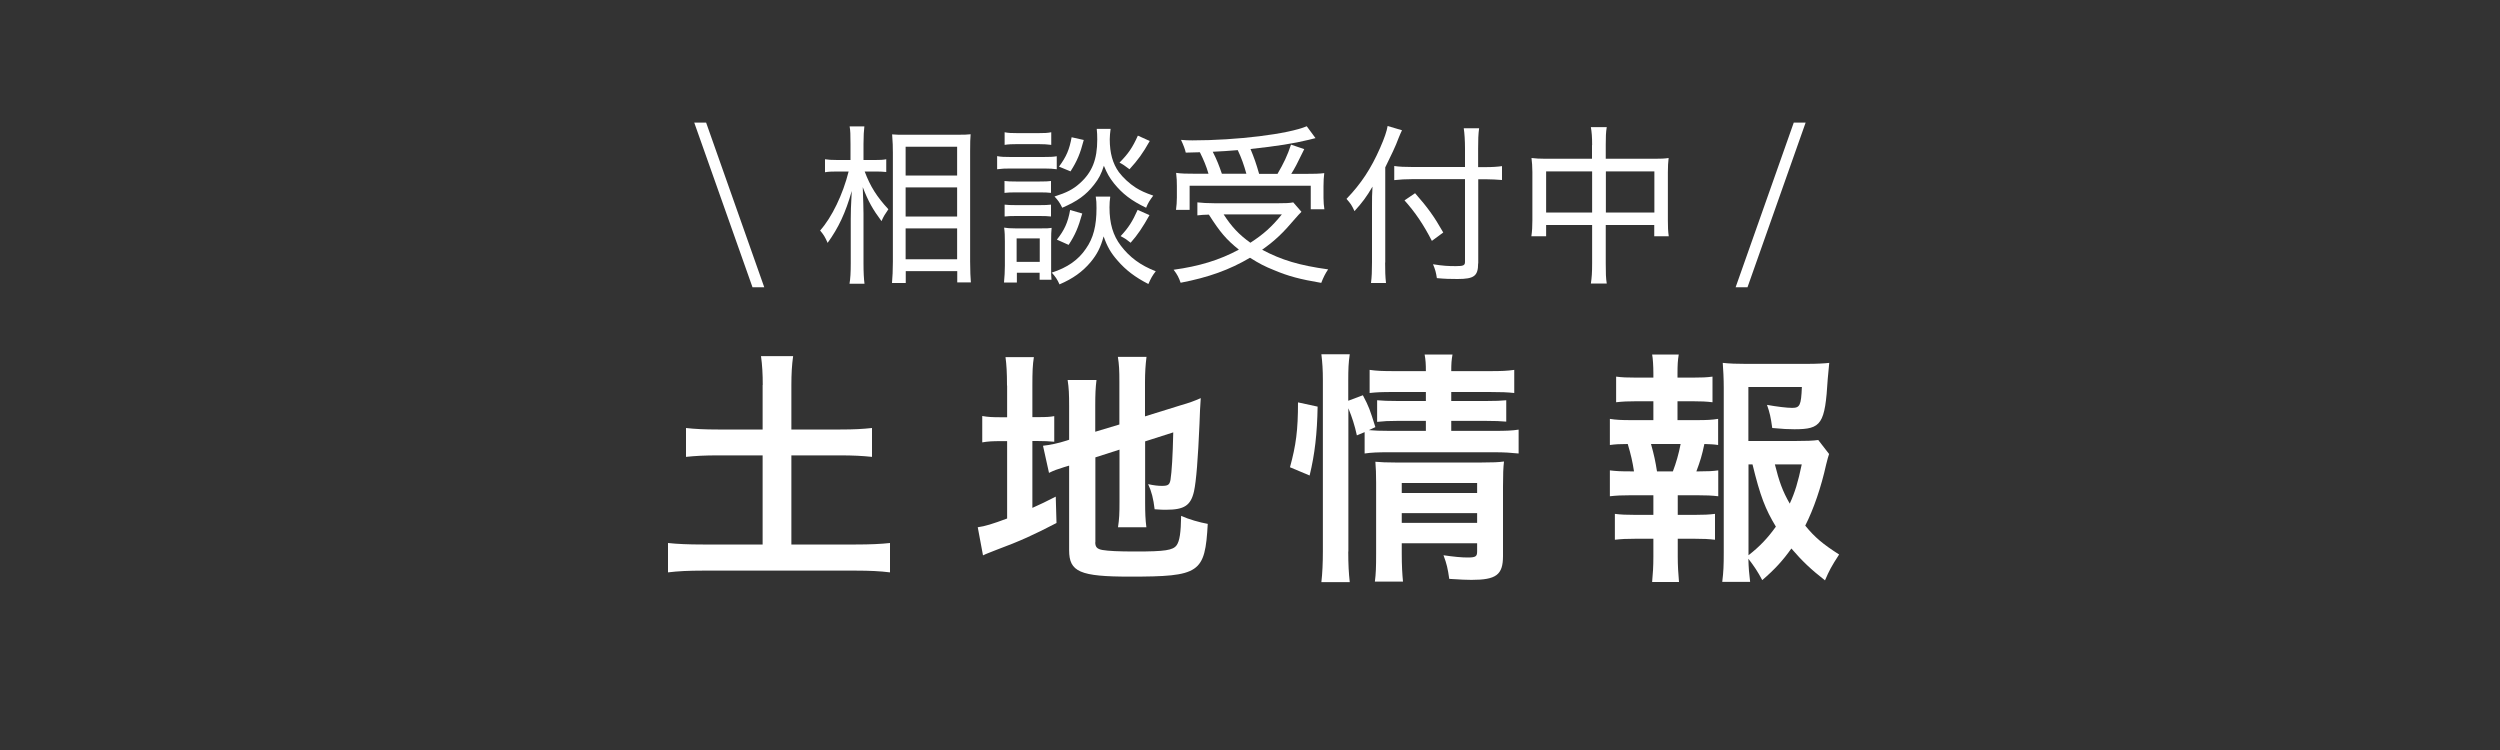
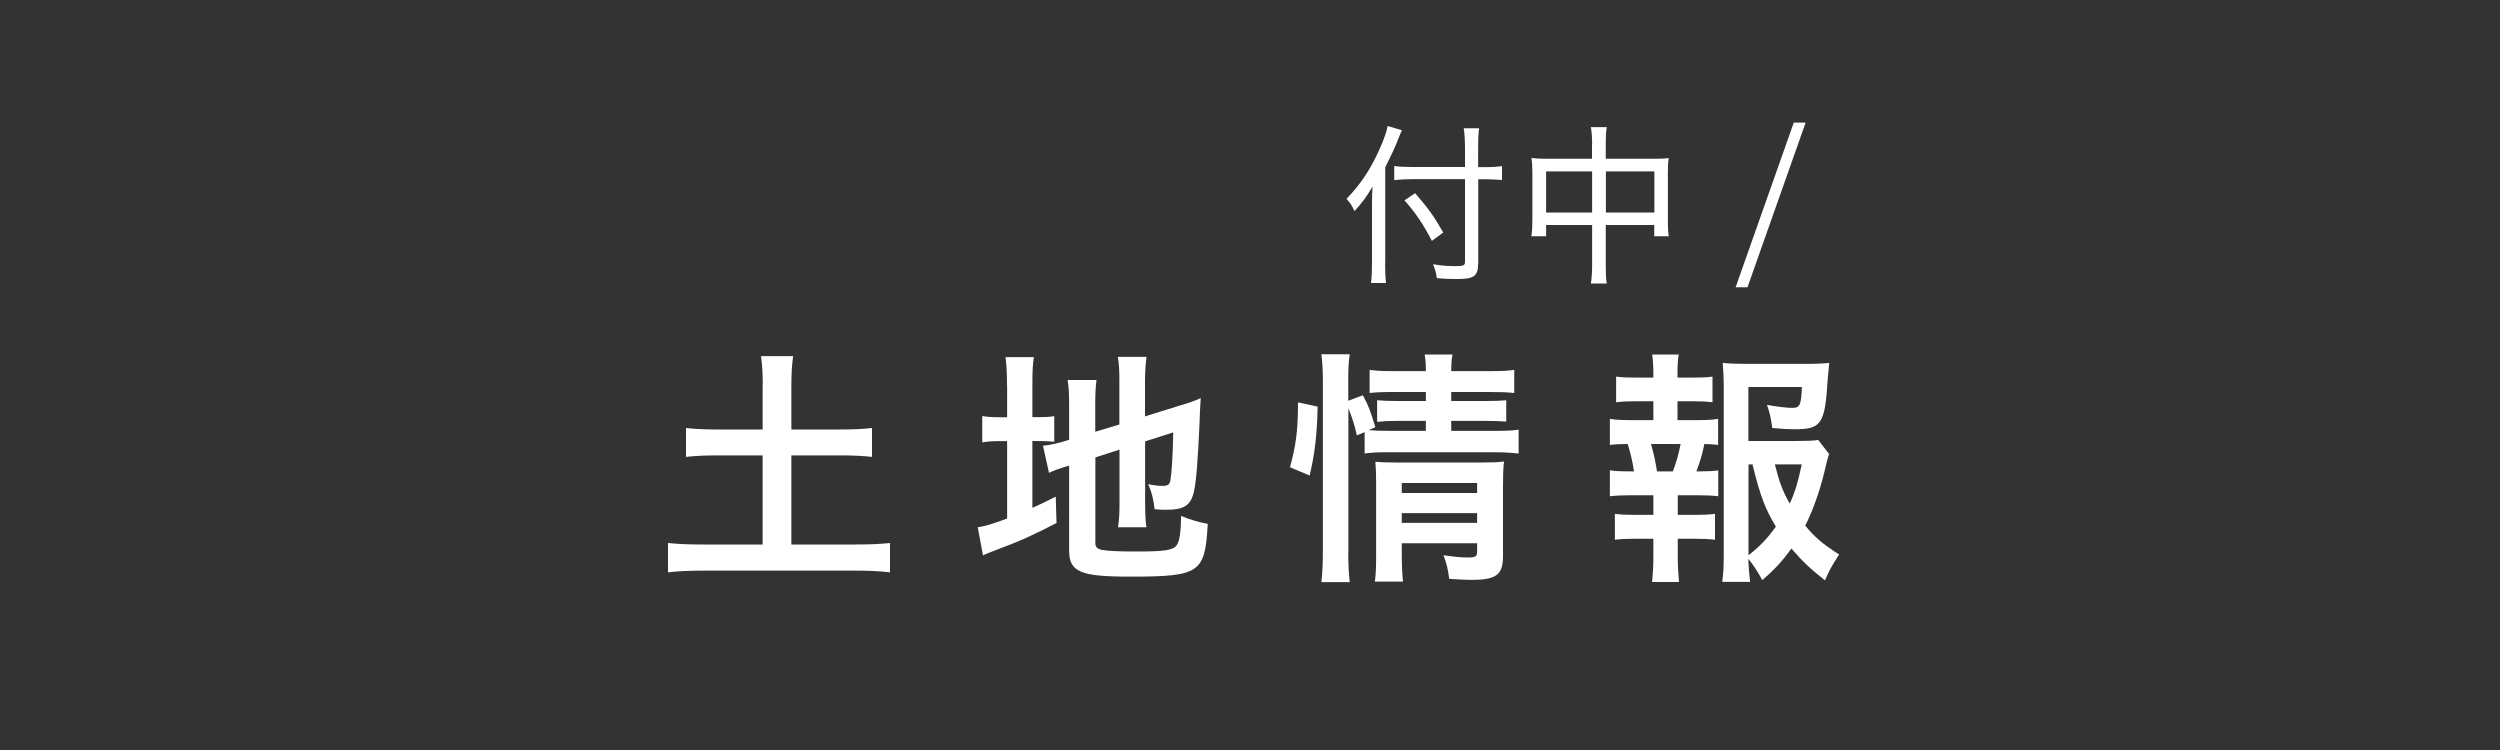
<svg xmlns="http://www.w3.org/2000/svg" id="_レイヤー_1" data-name="レイヤー 1" viewBox="0 0 200 60">
  <rect x="0" y="0" width="200" height="60" fill="#333333" stroke="none" />
  <defs>
    <style>
      .cls-1 {
        fill: #fff;
      }
    </style>
  </defs>
-   <path class="cls-1" d="M61.14,22.98h-.94l-4.66-13.17h.95l4.65,13.17Z" />
-   <path class="cls-1" d="M69.17,13.71c.46,1.22.97,2.02,1.9,3.03-.28.41-.38.56-.55.95-.7-.94-1.06-1.58-1.5-2.72.04,1.19.06,1.69.06,2.13v3.98c0,.71.03,1.25.08,1.62h-1.2c.07-.39.1-.91.1-1.62v-3.57c0-.56.01-.92.08-2.23-.5,1.76-1.06,2.94-1.93,4.15-.2-.46-.31-.64-.6-.99.94-1.05,1.83-2.91,2.28-4.72h-.9c-.42,0-.74.01-.99.06v-1.04c.24.04.53.06.99.06h1.05v-1.26c0-.78-.01-1.09-.07-1.43h1.18c-.04.32-.07.76-.07,1.42v1.27h.94c.38,0,.63-.01.88-.06v1.02c-.27-.03-.56-.04-.88-.04h-.85ZM71.36,22.64c.04-.49.07-1.01.07-1.71v-8.71c0-.46-.01-.84-.06-1.47.35.03.49.03,1.11.03h4.08c.62,0,.8-.01,1.09-.04-.03.31-.04.69-.04,1.37v8.8c0,.77.03,1.32.06,1.68h-1.09v-.9h-4.12v.95h-1.09ZM72.45,14.04h4.12v-2.3h-4.12v2.3ZM72.45,17.32h4.12v-2.33h-4.12v2.33ZM72.45,20.74h4.12v-2.47h-4.12v2.47Z" />
-   <path class="cls-1" d="M79.77,12.49c.32.06.57.07,1.11.07h2.55c.57,0,.81-.01,1.11-.06v1.04c-.34-.04-.5-.06-1.01-.06h-2.65c-.48,0-.74.01-1.11.06v-1.05ZM80.32,22.59c.04-.39.07-.91.07-1.34v-1.93c0-.42-.01-.74-.06-1.11.27.04.45.06.9.06h2.07c.45,0,.59,0,.83-.04-.03.28-.04.55-.04,1.05v2.2c0,.43,0,.63.03.9h-.95v-.56h-1.82v.78h-1.02ZM80.36,14.48c.25.03.46.04.91.04h1.91c.48,0,.66-.01.9-.04v.95c-.25-.03-.5-.04-.9-.04h-1.91c-.42,0-.64.01-.91.04v-.95ZM80.36,16.37c.27.03.46.04.91.04h1.91c.46,0,.64-.01.9-.04v.95c-.24-.03-.48-.04-.91-.04h-1.89c-.43,0-.64.01-.91.04v-.95ZM80.37,10.58c.31.06.53.07,1.02.07h1.69c.48,0,.71-.01,1.02-.07v1.01c-.32-.04-.57-.06-1.02-.06h-1.69c-.43,0-.71.01-1.02.06v-1.01ZM81.33,20.95h1.85v-1.88h-1.85v1.88ZM88.82,15.74c-.04.27-.06.53-.06.85,0,1.3.28,2.24.91,3.07.7.92,1.57,1.57,2.79,2.04-.28.36-.38.55-.59,1.02-1.04-.53-1.81-1.11-2.47-1.88-.53-.6-.83-1.12-1.11-1.93-.24.88-.52,1.43-1.04,2.06-.66.78-1.42,1.32-2.49,1.78-.18-.41-.34-.63-.62-.94,1.26-.41,2.12-1.01,2.73-1.91.6-.85.85-1.83.85-3.25,0-.41-.01-.62-.06-.92h1.13ZM88.85,10.3c-.04.31-.07.59-.07.84,0,1.11.24,1.95.73,2.63.34.45.83.91,1.36,1.25.41.25.71.39,1.39.63-.29.39-.41.57-.57.97-1.19-.57-1.9-1.12-2.58-1.96-.38-.49-.53-.76-.8-1.4-.2.64-.41,1.04-.78,1.51-.66.84-1.33,1.32-2.55,1.85-.2-.41-.34-.6-.62-.9.97-.31,1.47-.56,2.03-1.06.98-.88,1.39-1.9,1.39-3.5,0-.35-.01-.52-.04-.85h1.12ZM86.58,17.08c-.32,1.13-.56,1.7-1.09,2.51l-.94-.42c.6-.76.88-1.36,1.06-2.37l.97.28ZM86.7,11.2c-.29,1.11-.53,1.68-1.06,2.51l-.92-.38c.59-.8.83-1.36,1.01-2.35l.98.22ZM91.98,11.28c-.57,1.01-.94,1.51-1.62,2.26-.41-.31-.53-.39-.8-.53.7-.71,1.04-1.2,1.47-2.16l.95.43ZM91.96,17.21c-.55.98-.95,1.58-1.51,2.21-.35-.28-.39-.31-.8-.53.63-.67.95-1.18,1.36-2.1l.95.42Z" />
-   <path class="cls-1" d="M104.12,16.94c-.18.18-.28.29-.49.53-1.01,1.19-1.61,1.76-2.66,2.51,1.57.83,2.97,1.25,5.28,1.57-.22.32-.39.66-.55,1.08-1.7-.29-2.62-.53-3.78-1.02-.73-.29-1.19-.53-1.92-.99-1.65.97-3.32,1.57-5.55,2-.15-.43-.27-.66-.56-1.04,2.04-.28,3.66-.77,5.22-1.61-1.01-.81-1.5-1.39-2.4-2.8-.36,0-.62.03-.92.06v-1.04c.36.04.81.07,1.39.07h5.07c.57,0,.9-.01,1.21-.07l.66.76ZM96.68,13.9c-.18-.62-.38-1.09-.69-1.72-.35.01-.53.01-1.13.03q-.08-.39-.38-1.02c.38.03.55.04.91.04,3.54,0,7.66-.5,9.15-1.13l.7.95q-.18.04-.56.14c-1.2.29-2.52.5-4.64.73.29.7.45,1.15.69,1.99h1.47c.49-.84.8-1.48,1.08-2.34l1.06.36c-.59,1.22-.76,1.53-1.04,1.98h1.11c.73,0,1.13-.01,1.53-.06-.04.34-.06.63-.06,1.06v.92c0,.35.03.63.07.91h-1.09v-1.88h-9.69v1.93h-1.09c.04-.28.07-.66.07-.99v-.91c0-.36-.01-.64-.06-1.06.41.06.85.07,1.64.07h.95ZM99.71,13.9c-.2-.71-.39-1.26-.69-1.89-.99.08-1.05.08-2,.13.34.67.5,1.09.73,1.76h1.96ZM97.89,17.15c.64.99,1.22,1.61,2.14,2.27,1.06-.69,1.71-1.27,2.52-2.27h-4.66Z" />
  <path class="cls-1" d="M110.81,21c0,.64.01,1.12.07,1.64h-1.2c.06-.49.08-.95.08-1.65v-4.44c0-.66,0-1.04.04-1.62-.5.85-.78,1.22-1.44,1.96-.25-.53-.29-.57-.64-.98,1.18-1.23,1.96-2.42,2.69-4.08.35-.8.53-1.33.6-1.75l1.15.34c-.07.14-.18.39-.28.64-.21.59-.62,1.44-1.06,2.33v7.62ZM118.25,21.07c0,1.01-.32,1.25-1.65,1.25-.6,0-1.01-.01-1.65-.07-.07-.45-.13-.69-.31-1.11.81.13,1.22.15,1.83.15s.73-.06.73-.35v-6.61h-4.16c-.56,0-1.09.03-1.5.08v-1.13c.39.06.85.08,1.46.08h4.2v-1.48c0-.63-.04-1.23-.1-1.62h1.23c-.07.49-.08.95-.08,1.64v1.47h.59c.56,0,.97-.03,1.32-.08v1.11c-.39-.03-.85-.06-1.3-.06h-.6v6.74ZM113.21,15.46c.99,1.13,1.5,1.82,2.25,3.14l-.91.67c-.67-1.3-1.32-2.27-2.19-3.24l.84-.57Z" />
  <path class="cls-1" d="M127.37,11.61c0-.67-.03-1.01-.1-1.44h1.27c-.07.41-.08.8-.08,1.41v1.12h3.94c.49,0,.76-.01,1.09-.06-.04.35-.06.66-.06,1.13v3.87c0,.5.01.85.07,1.26h-1.16v-.9h-3.88v3.07c0,.8.01,1.18.08,1.61h-1.27c.07-.48.1-.85.1-1.61v-3.07h-3.68v.9h-1.18c.06-.42.08-.78.08-1.26v-3.88c0-.45-.03-.76-.07-1.12.34.04.62.06,1.09.06h3.75v-1.09ZM123.69,13.71v3.29h3.68v-3.29h-3.68ZM132.35,17v-3.29h-3.88v3.29h3.88Z" />
  <path class="cls-1" d="M143.5,9.81h.95l-4.65,13.17h-.95l4.65-13.17Z" />
  <path class="cls-1" d="M61.02,30.8c0-.86-.04-1.59-.14-2.31h2.57c-.1.7-.14,1.43-.14,2.31v3.56h3.92c1.11,0,1.79-.04,2.53-.12v2.31c-.76-.08-1.51-.12-2.53-.12h-3.92v7.13h5.16c1.11,0,2.03-.04,2.73-.12v2.35c-.78-.1-1.65-.14-2.73-.14h-12.24c-1.11,0-2.01.04-2.79.14v-2.35c.72.08,1.63.12,2.79.12h4.78v-7.13h-3.58c-1.04,0-1.81.04-2.55.12v-2.31c.68.08,1.51.12,2.55.12h3.58v-3.56Z" />
  <path class="cls-1" d="M80.56,30.84c0-1.04-.04-1.67-.12-2.27h2.27c-.1.62-.12,1.19-.12,2.27v2.53h.44c.72,0,.98-.02,1.31-.08v2.05c-.42-.04-.78-.06-1.39-.06h-.36v5.35c.76-.34.96-.44,1.87-.9l.06,2.11c-1.81.94-2.87,1.43-4.86,2.17-.54.22-.74.28-1.02.42l-.42-2.25c.58-.08,1.17-.26,2.35-.7v-6.19h-.46c-.74,0-1.06.02-1.53.1v-2.11c.44.08.78.1,1.53.1h.46v-2.53ZM87.62,43.38c0,.38.14.54.58.62.5.08,1.23.12,2.67.12,2.33,0,2.97-.1,3.26-.5.24-.34.34-1,.36-2.35.62.28,1.47.52,2.13.64-.22,3.94-.62,4.22-6.23,4.22-4,0-4.86-.38-4.86-2.11v-6.77c-.18.06-.32.1-.4.12-.58.18-.8.26-1.21.46l-.48-2.17c.56-.06,1.23-.2,1.91-.42l.18-.06v-2.69c0-.94-.02-1.45-.12-2.09h2.31c-.08.62-.1,1.19-.1,2.01v2.13l1.93-.58v-3.44c0-.9-.02-1.33-.12-1.97h2.29c-.08.64-.12,1.27-.12,2.01v2.75l2.83-.88c.76-.22,1.08-.34,1.63-.58-.06.86-.06.98-.1,2.05-.12,2.79-.26,4.58-.44,5.41-.26,1.13-.78,1.47-2.23,1.47-.24,0-.44,0-.92-.04-.1-.84-.24-1.41-.52-2.01.44.1.8.14,1.09.14.5,0,.62-.08.7-.48.1-.66.18-1.89.22-3.8l-2.25.72v4.9c0,.8.02,1.35.1,1.97h-2.27c.1-.66.12-1.1.12-2.03v-4.18l-1.93.62v6.79Z" />
  <path class="cls-1" d="M103.2,37.37c.48-1.75.64-2.95.64-5.18l1.57.34c-.04,2.15-.22,3.78-.64,5.51l-1.57-.66ZM107.86,44.12c0,1.04.04,1.73.12,2.45h-2.27c.08-.68.12-1.55.12-2.49v-13.65c0-.86-.04-1.41-.12-2.09h2.27c-.1.68-.12,1.19-.12,2.09v1.63l1.17-.44c.5.96.54,1.09,1,2.55l-.52.24c.48.04.86.06,1.65.06h2.91v-.8h-2.25c-.76,0-1.08.02-1.65.08v-1.73c.5.04.86.06,1.67.06h2.23v-.72h-2.53c-1.04,0-1.43.02-1.97.08v-1.85c.58.08.98.1,2.07.1h2.43c0-.58-.02-.88-.1-1.33h2.23c-.08.46-.1.72-.1,1.33h3.01c1.06,0,1.45-.02,2.03-.1v1.85c-.56-.06-1.04-.08-2.01-.08h-3.03v.72h2.77c.84,0,1.17-.02,1.63-.06v1.71c-.48-.04-.86-.06-1.67-.06h-2.73v.8h3.44c.94,0,1.43-.02,1.95-.1v1.91c-.6-.06-1.12-.1-1.95-.1h-8.38c-.96,0-1.45.02-1.99.1v-1.71l-.62.26c-.18-.82-.38-1.43-.68-2.17v11.46ZM112.14,44.28c0,.96.04,1.65.1,2.25h-2.25c.08-.64.1-1.1.1-2.25v-5.67c0-.74-.02-1.13-.06-1.67.46.04.88.06,1.57.06h6.95c.84,0,1.35-.02,1.77-.08-.06.48-.08,1.04-.08,2.01v5.55c0,1.51-.54,1.91-2.53,1.91-.42,0-.8-.02-1.77-.08-.12-.84-.2-1.19-.46-1.89.82.12,1.45.18,1.93.18.64,0,.76-.08.76-.48v-.66h-6.03v.82ZM118.17,39.44v-.8h-6.03v.8h6.03ZM118.17,41.83v-.78h-6.03v.78h6.03Z" />
  <path class="cls-1" d="M135.74,33.61c.82,0,1.19-.02,1.71-.1v2.09c-.38-.06-.62-.06-1.1-.08-.2.94-.32,1.33-.64,2.19h.22c.72,0,1.09-.02,1.53-.08v2.07c-.52-.06-.94-.08-1.71-.08h-1.53v1.57h1.35c.74,0,1.12-.02,1.63-.08v2.07c-.52-.06-.9-.08-1.63-.08h-1.35v1.45c0,.64.04,1.39.1,2.01h-2.15c.06-.64.1-1.25.1-2.01v-1.45h-1.43c-.76,0-1.11.02-1.65.08v-2.07c.5.06.88.08,1.65.08h1.43v-1.57h-1.77c-.74,0-1.17.02-1.71.08v-2.07c.5.06.82.08,1.71.08h.22c-.12-.78-.24-1.31-.5-2.19-.66,0-.98.02-1.43.08v-2.09c.5.08.92.1,1.71.1h1.77v-1.51h-1.33c-.7,0-1.13.02-1.65.08v-2.05c.48.06.84.08,1.65.08h1.33v-.34c0-.56-.04-1.23-.1-1.51h2.13c-.08.46-.1.86-.1,1.51v.34h1.17c.78,0,1.17-.02,1.63-.08v2.05c-.5-.06-.92-.08-1.63-.08h-1.17v1.51h1.55ZM133.83,37.71c.26-.68.46-1.37.62-2.19h-2.37c.26.94.34,1.33.48,2.19h1.27ZM146.33,36.31c-.08.24-.12.38-.24.86-.4,1.81-1,3.56-1.67,4.88.76.94,1.43,1.49,2.71,2.31-.6.92-.8,1.29-1.13,2.07-1.15-.9-1.81-1.53-2.69-2.55-.68.96-1.33,1.67-2.33,2.53-.36-.68-.64-1.1-1.11-1.71.02.78.06,1.19.14,1.85h-2.23c.1-.82.12-1.31.12-2.35v-13.18c0-.7-.04-1.47-.08-1.99.56.06,1.11.08,1.85.08h4.84c.86,0,1.49-.04,1.83-.08-.06.56-.08.78-.12,1.27-.22,3.64-.5,4.04-2.67,4.04-.52,0-.88-.02-1.77-.1-.12-.86-.2-1.23-.42-1.85.78.14,1.59.24,2.01.24.62,0,.72-.2.78-1.67h-4.28v4.32h3.7c.94,0,1.47-.02,1.89-.08l.86,1.11ZM139.88,44.42c.9-.7,1.55-1.39,2.19-2.29-.84-1.39-1.25-2.43-1.87-4.98h-.32v7.27ZM141.99,37.15c.34,1.37.62,2.15,1.19,3.14.42-.92.66-1.71.96-3.14h-2.15Z" />
</svg>